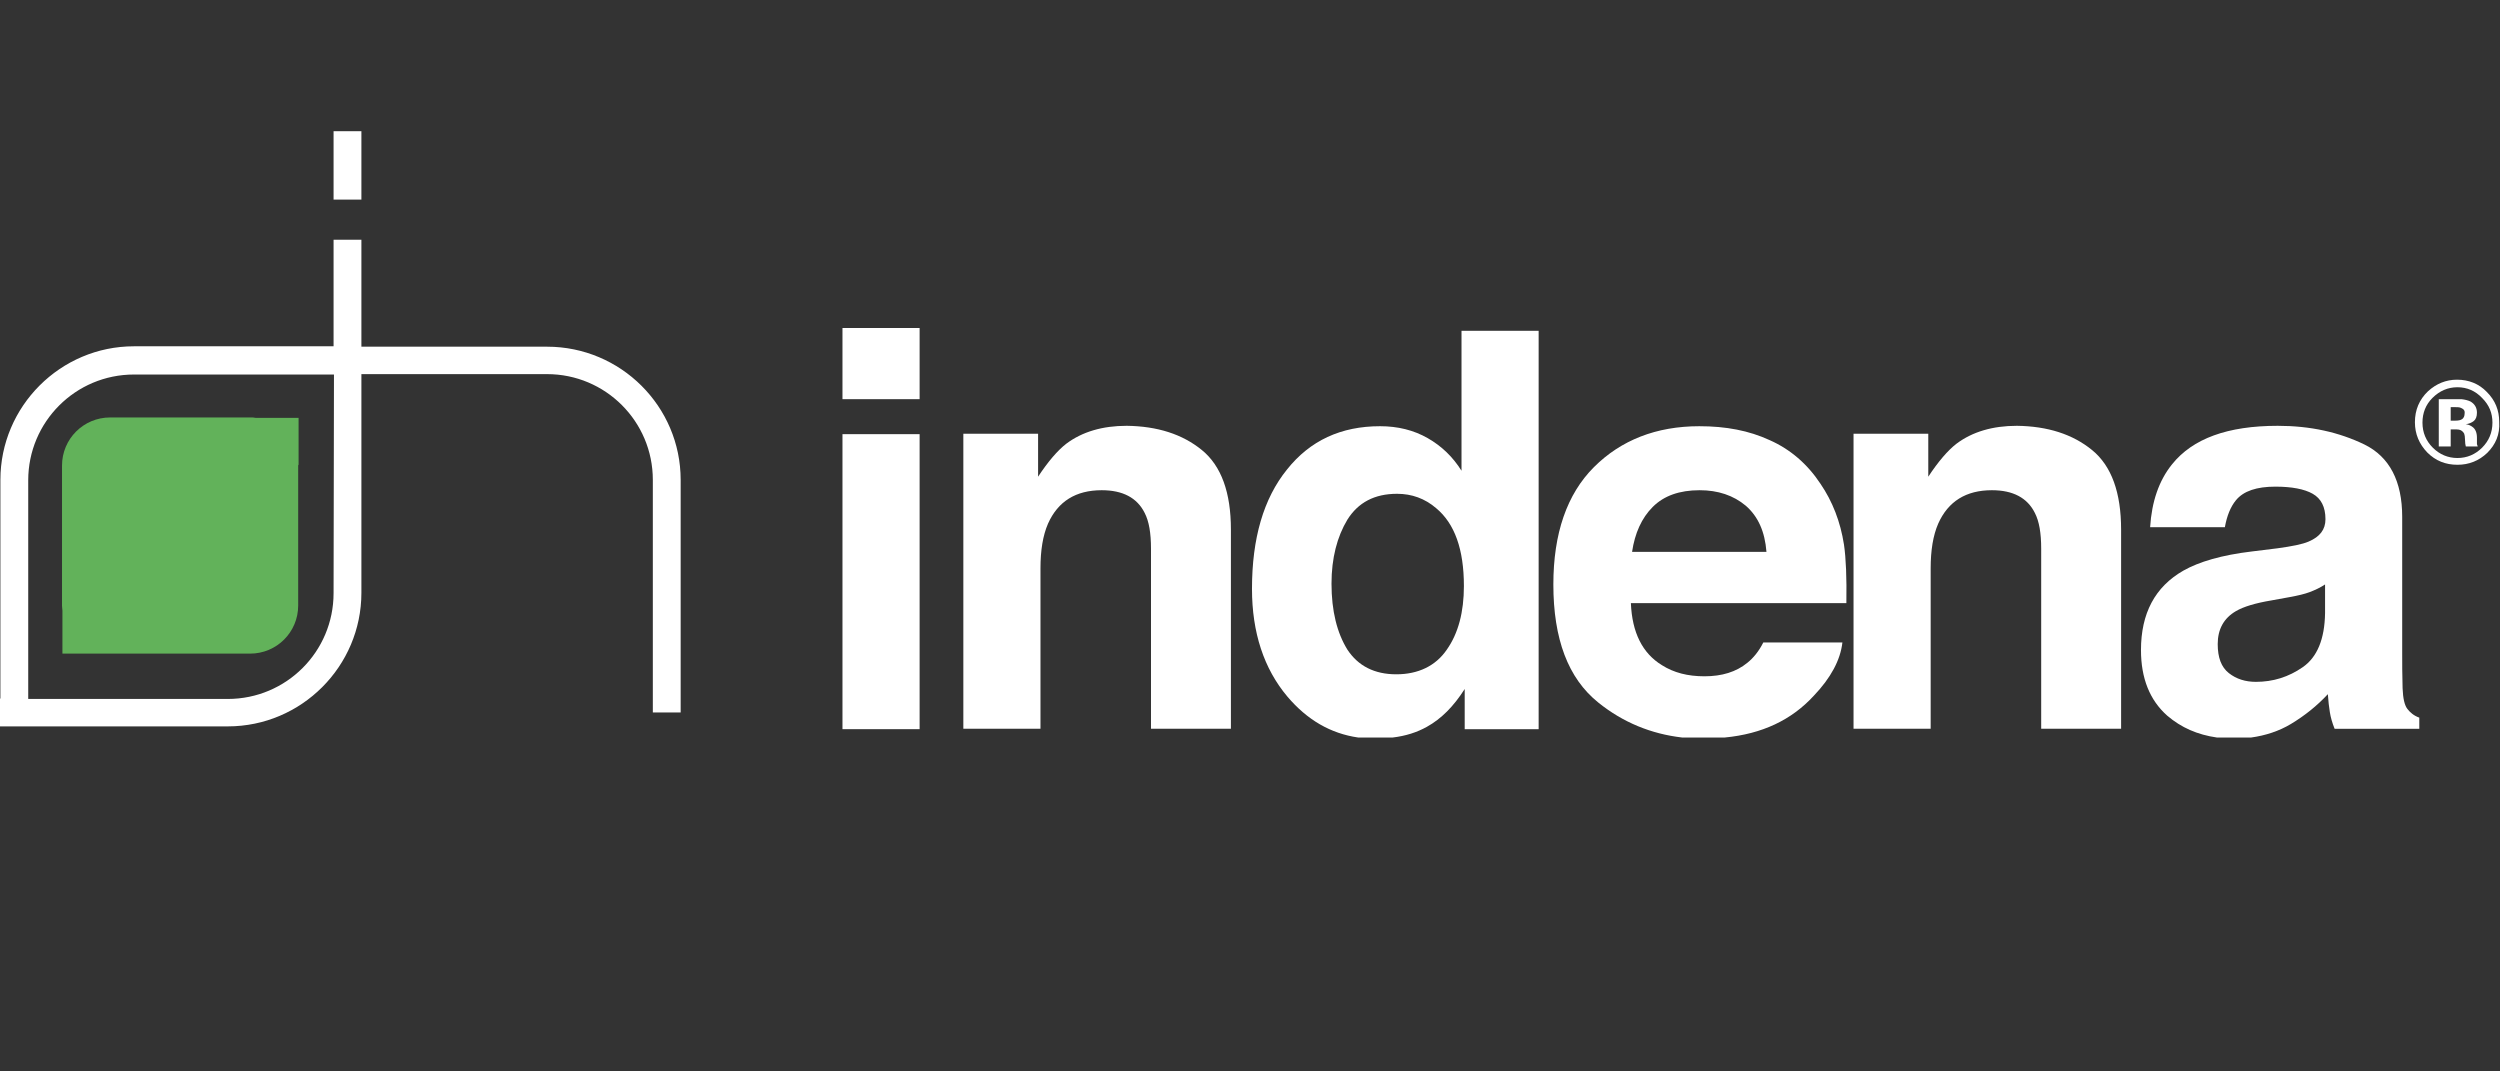
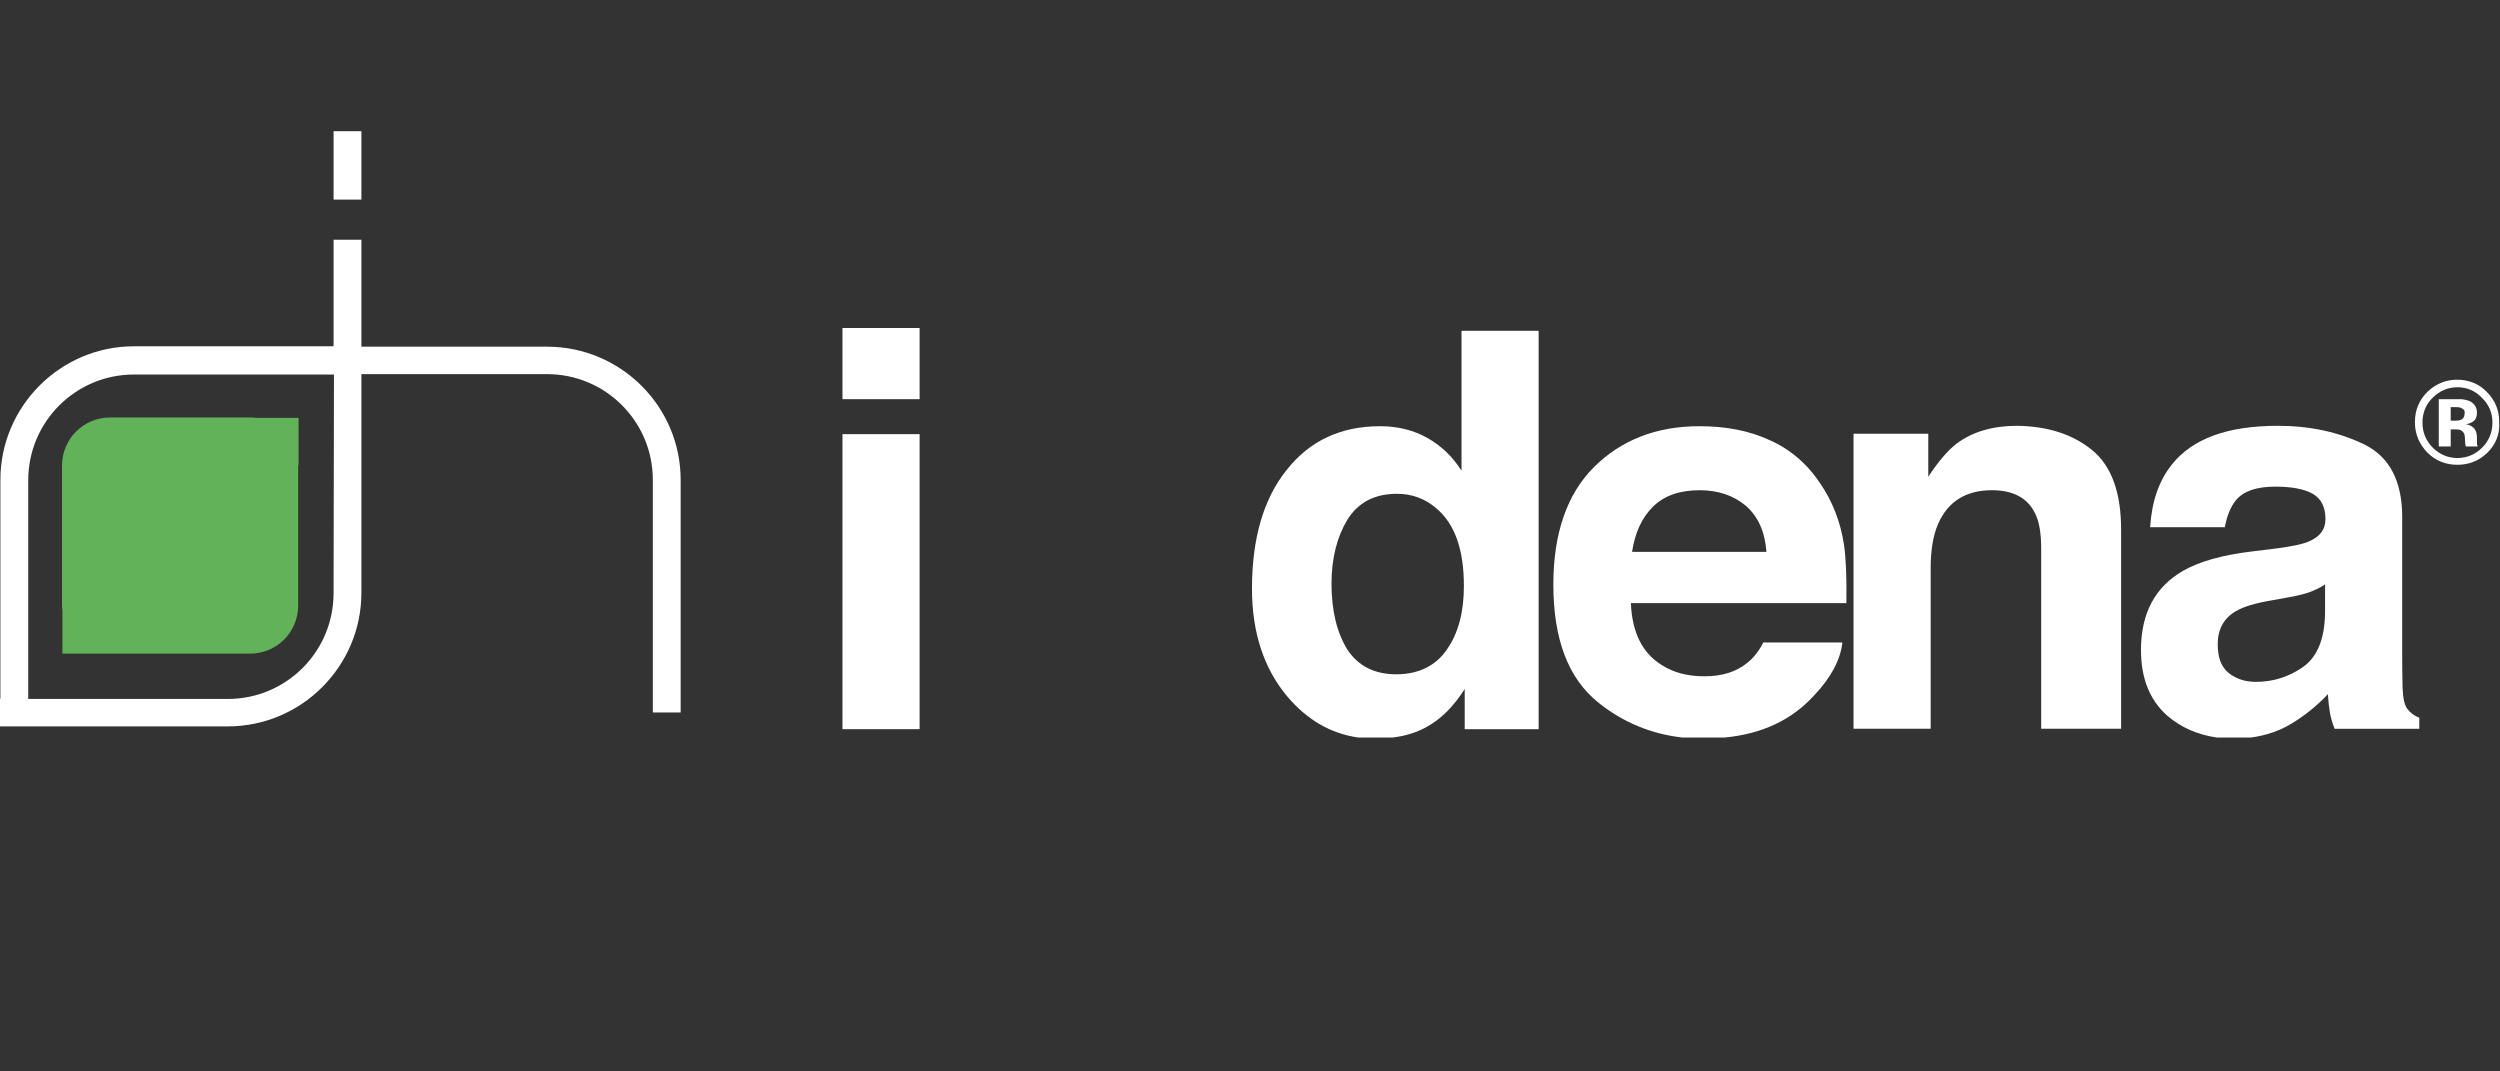
<svg xmlns="http://www.w3.org/2000/svg" version="1.1" id="Livello_1" x="0px" y="0px" viewBox="0 0 628.8 269.5" style="enable-background:new 0 0 628.8 269.5;" xml:space="preserve">
  <rect x="0" y="0" width="628.8" height="269.5" fill="#333333" stroke="none" />
  <style type="text/css">
	.st0{fill:#FFFFFF;}
	.st1{fill:#62B25A;}
	.st2{fill:url(#SVGID_1_);}
	.st3{fill:url(#SVGID_00000098223405629897892600000013517061635823947420_);}
	.st4{fill:url(#SVGID_00000075843757833153843260000000673267947503668119_);}
	.st5{fill:url(#SVGID_00000018227346581809504910000012732376802299564971_);}
	.st6{fill:url(#SVGID_00000008122049264309078840000016402365402681083800_);}
	.st7{fill:url(#SVGID_00000154423237973738375970000012346075926881190290_);}
	.st8{fill:url(#SVGID_00000007413156664938230150000010170733093699363207_);}
	.st9{fill:url(#SVGID_00000084524573151834840540000008721607567088031134_);}
	.st10{fill:url(#SVGID_00000016760206845370101300000015403918964295033232_);}
	.st11{fill:url(#SVGID_00000020373289423913154460000004046728546314427579_);}
	.st12{fill:url(#SVGID_00000161600855003917319980000001130535124783986322_);}
	.st13{fill:url(#SVGID_00000053536187666576535290000000561015937635577252_);}
	.st14{fill:url(#SVGID_00000034083312311928704770000012193368782914227592_);}
	.st15{fill:url(#SVGID_00000090259267294475341710000013478397723570673285_);}
	.st16{fill:url(#SVGID_00000023961817778859521690000011424994088451263878_);}
	.st17{fill:url(#SVGID_00000010305919277606505310000008004515552500778655_);}
	.st18{fill:url(#SVGID_00000012443582971292918820000008389806729710496402_);}
	.st19{fill:url(#SVGID_00000183937507792653691110000004529105687428265909_);}
	.st20{fill:url(#SVGID_00000010274350177336697770000008263569865785082545_);}
	.st21{fill:url(#SVGID_00000121241579020251441080000006085412934889712520_);}
	.st22{fill:url(#SVGID_00000069358447900963125240000001998292698807351469_);}
	.st23{fill:url(#SVGID_00000083065515928199521110000000734279028951579274_);}
	.st24{fill:url(#SVGID_00000056392925983104986880000010990677587942827956_);}
	.st25{fill:url(#SVGID_00000103962253434059575450000002950143504597217203_);}
	.st26{fill:url(#SVGID_00000183962603583402438870000006194932800237686424_);}
	.st27{fill:url(#SVGID_00000172439926059114460780000015427846903116278199_);}
	.st28{fill:url(#SVGID_00000114791936791964559480000002035439445232313230_);}
	.st29{fill:url(#SVGID_00000156571845133789262950000018159083941492845461_);}
	.st30{fill:url(#SVGID_00000034076676407748617130000009672658733024495547_);}
	.st31{fill:url(#SVGID_00000095338268533504807450000015361076597064036787_);}
	.st32{fill:url(#SVGID_00000107578901780082393570000001628615939352504968_);}
	.st33{fill:url(#SVGID_00000159435139132594846360000002914600158898559393_);}
	.st34{fill:url(#SVGID_00000088101875822202139120000016629671854073780415_);}
	.st35{fill:url(#SVGID_00000077320491763832345010000008783196010635097988_);}
	.st36{fill:url(#SVGID_00000016796456434019103520000017745071094412625847_);}
	.st37{fill:url(#SVGID_00000017513810568579668020000003696304287049337272_);}
	.st38{fill:url(#SVGID_00000004507919008146904950000016586603678210813860_);}
	.st39{fill:url(#SVGID_00000069370940891792373770000017088459960119930805_);}
	.st40{fill:url(#SVGID_00000144310235640044358280000002634284051222707863_);}
	.st41{fill:url(#SVGID_00000096029161426636950440000015375520491802464935_);}
	.st42{fill:url(#SVGID_00000110472573033080869630000013297673488653288367_);}
	.st43{fill:url(#SVGID_00000060018246835044762050000000421768420445468090_);}
</style>
  <g>
    <path class="st0" d="M231.3,100.4h-19.4V82.5h19.4V100.4L231.3,100.4L231.3,100.4z M211.9,109.2h19.4v74.2h-19.4V109.2L211.9,109.2   z" />
-     <path class="st0" d="M302.3,113.2c4.9,4,7.3,10.7,7.3,20v50.1h-20.1v-45.3c0-3.9-0.5-6.9-1.6-9c-1.9-3.8-5.5-5.7-10.8-5.7   c-6.5,0-11,2.8-13.5,8.4c-1.3,3-1.9,6.7-1.9,11.3v40.3h-19.4v-74.2h18.8v10.8c2.5-3.8,4.9-6.6,7.1-8.3c4-3,9.1-4.5,15.2-4.5   C291.1,107.2,297.4,109.2,302.3,113.2L302.3,113.2z" />
    <path class="st0" d="M359.1,110.2c3.5,2,6.3,4.7,8.5,8.2V83.2H387v100.2h-18.6v-10.1c-2.8,4.4-5.9,7.5-9.5,9.5   c-2.5,1.4-5.3,2.3-8.6,2.7h-8.7c-6.9-1-12.8-4.4-17.8-10.3c-5.9-7-8.9-16.1-8.9-27.1c0-12.7,2.9-22.7,8.8-30   c5.8-7.3,13.6-10.9,23.4-10.9C351.6,107.2,355.6,108.2,359.1,110.2L359.1,110.2L359.1,110.2z M363.9,163.4c2.9-4.1,4.3-9.5,4.3-16   c0-9.2-2.3-15.7-7-19.6c-2.8-2.4-6.1-3.6-9.8-3.6c-5.7,0-9.8,2.2-12.5,6.5c-2.6,4.3-4,9.7-4,16.1c0,6.9,1.4,12.4,4,16.6   c2.7,4.1,6.8,6.2,12.3,6.2S361.1,167.5,363.9,163.4L363.9,163.4z" />
    <path class="st0" d="M445.1,110.7c5.2,2.3,9.5,6,12.8,11c3,4.4,5,9.5,5.9,15.3c0.5,3.4,0.7,8.3,0.6,14.7h-54.2   c0.3,7.4,2.9,12.6,7.8,15.6c3,1.9,6.5,2.8,10.7,2.8c4.4,0,8-1.1,10.8-3.4c1.5-1.2,2.9-2.9,4-5.1h19.9c-0.5,4.4-2.9,8.9-7.2,13.4   c-5.6,6.1-13,9.6-22.4,10.5h-10.7c-7.8-0.9-14.9-3.8-21.1-8.8c-7.6-6.1-11.3-16-11.3-29.7c0-12.8,3.4-22.7,10.2-29.5   c6.8-6.8,15.7-10.3,26.5-10.3C434.1,107.2,439.9,108.3,445.1,110.7L445.1,110.7L445.1,110.7z M415.7,127.5   c-2.8,2.8-4.5,6.6-5.2,11.3h33.8c-0.4-5.1-2.1-8.9-5.2-11.6c-3.1-2.6-7-3.9-11.6-3.9C422.4,123.3,418.5,124.7,415.7,127.5   L415.7,127.5z" />
    <path class="st0" d="M526.2,113.2c4.9,4,7.3,10.7,7.3,20v50.1h-20.1v-45.3c0-3.9-0.5-6.9-1.6-9c-1.9-3.8-5.5-5.7-10.8-5.7   c-6.5,0-11,2.8-13.5,8.4c-1.3,3-1.9,6.7-1.9,11.3v40.3h-19.4v-74.2H485v10.8c2.5-3.8,4.9-6.6,7.1-8.3c4-3,9.1-4.5,15.2-4.5   C515,107.2,521.3,109.2,526.2,113.2L526.2,113.2z" />
    <path class="st0" d="M572.9,137.9c3.6-0.5,6.2-1,7.8-1.7c2.8-1.2,4.2-3,4.2-5.6c0-3.1-1.1-5.2-3.2-6.4c-2.1-1.2-5.3-1.8-9.4-1.8   c-4.7,0-8,1.1-9.9,3.4c-1.4,1.7-2.3,4-2.8,6.8h-18.8c0.4-6.4,2.2-11.7,5.5-15.8c5.2-6.5,14-9.7,26.6-9.7c8.2,0,15.4,1.6,21.8,4.7   c6.3,3.1,9.5,9.2,9.5,18.2v34.4c0,2.4,0,5.3,0.1,8.7c0.1,2.6,0.5,4.3,1.2,5.2c0.7,0.9,1.6,1.7,3,2.2v2.8h-21.3   c-0.6-1.5-1-2.9-1.2-4.2c-0.2-1.3-0.4-2.8-0.5-4.5c-2.7,2.9-5.8,5.4-9.3,7.5c-3,1.8-6.4,2.9-10,3.4h-8.6c-4.9-0.7-9-2.5-12.5-5.5   c-4.4-3.9-6.6-9.4-6.6-16.5c0-9.2,3.5-15.9,10.7-20c3.9-2.2,9.6-3.9,17.2-4.8L572.9,137.9L572.9,137.9L572.9,137.9z M584.8,147   c-1.2,0.8-2.5,1.4-3.8,1.9c-1.3,0.5-3,0.9-5.2,1.3l-4.4,0.8c-4.2,0.7-7.1,1.6-9,2.7c-3.1,1.8-4.6,4.6-4.6,8.3   c0,3.4,0.9,5.8,2.8,7.3c1.9,1.5,4.2,2.2,6.8,2.2c4.3,0,8.2-1.2,11.8-3.7s5.5-7,5.6-13.6L584.8,147L584.8,147z" />
    <path class="st1" d="M75.1,116.7v-11.6H64.3c-0.4-0.1-0.8-0.1-1.3-0.1H27.7c-6.7,0-12.1,5.4-12.1,12.1v35.3c0,0.4,0.1,0.8,0.1,1.2   v10.8h11.6c0.1,0,0.2,0,0.3,0h35.3c6.7,0,12.1-5.4,12.1-12.1v-35.3C75.1,117,75.1,116.8,75.1,116.7L75.1,116.7z" />
    <path class="st0" d="M90.9,33h-7v17.2h7V33L90.9,33L90.9,33z M83.9,149.2c0,14.7-11.9,26.6-26.6,26.6H7.1v-55   c0-14.7,11.9-26.6,26.6-26.6h50.3L83.9,149.2L83.9,149.2L83.9,149.2z M137.6,87.2H90.9V60.3h-7v26.8H33.7   c-18.5,0-33.6,15.1-33.6,33.6v55H0v7h57.3c18.5,0,33.6-15.1,33.6-33.6v-55h46.7c14.7,0,26.6,11.9,26.6,26.6v58.5h7v-58.5   C171.2,102.2,156.1,87.2,137.6,87.2L137.6,87.2z" />
    <path class="st0" d="M625.6,113.9c-2.1,2-4.6,3-7.5,3c-3,0-5.5-1-7.6-3.1c-2-2.1-3.1-4.6-3.1-7.6c0-3.1,1.1-5.7,3.3-7.8   c2.1-1.9,4.5-2.9,7.3-2.9c2.9,0,5.5,1,7.5,3.1c2.1,2.1,3.1,4.6,3.1,7.5C628.8,109.3,627.7,111.8,625.6,113.9L625.6,113.9   L625.6,113.9z M611.8,100.1c-1.7,1.7-2.5,3.8-2.5,6.2c0,2.5,0.9,4.6,2.6,6.3c1.7,1.7,3.8,2.6,6.2,2.6c2.4,0,4.5-0.9,6.2-2.6   c1.7-1.7,2.6-3.8,2.6-6.3c0-2.4-0.8-4.4-2.6-6.2c-1.7-1.8-3.8-2.7-6.2-2.7C615.7,97.4,613.6,98.3,611.8,100.1L611.8,100.1   L611.8,100.1z M613.4,112.2v-11.8c0.7,0,1.8,0,3.3,0c1.5,0,2.3,0,2.4,0c0.9,0.1,1.7,0.3,2.3,0.6c1,0.6,1.6,1.5,1.6,2.8   c0,1-0.3,1.7-0.8,2.1c-0.5,0.4-1.2,0.7-2,0.8c0.8,0.1,1.3,0.4,1.7,0.7c0.7,0.5,1.1,1.4,1.1,2.7v1.1c0,0.1,0,0.2,0,0.4   c0,0.1,0,0.2,0.1,0.4l0.1,0.3h-3c-0.1-0.4-0.2-0.9-0.2-1.7c0-0.7-0.1-1.2-0.2-1.5c-0.2-0.4-0.5-0.7-0.9-0.9   c-0.2-0.1-0.6-0.2-1.1-0.2l-0.7,0h-0.7v4.3H613.4L613.4,112.2L613.4,112.2z M619,102.6c-0.4-0.2-1-0.2-1.8-0.2h-0.8v3.4h1.2   c0.7,0,1.3-0.1,1.7-0.4c0.4-0.3,0.6-0.8,0.6-1.4C620,103.3,619.7,102.9,619,102.6L619,102.6z" />
  </g>
  <g>
    <g>
      <linearGradient id="SVGID_1_" gradientUnits="userSpaceOnUse" x1="812.687" y1="139.946" x2="1002.168" y2="120.56">
        <stop offset="0" style="stop-color:#C5C5C5" />
        <stop offset="3.222823e-02" style="stop-color:#BBBBBB" />
        <stop offset="0.144" style="stop-color:#9F9F9F" />
        <stop offset="0.241" style="stop-color:#8D8D8E" />
        <stop offset="0.312" style="stop-color:#878788" />
        <stop offset="0.402" style="stop-color:#959596" />
        <stop offset="0.57" style="stop-color:#BABABA" />
        <stop offset="0.712" style="stop-color:#DDDDDD" />
        <stop offset="0.775" style="stop-color:#D6D6D6" />
        <stop offset="0.866" style="stop-color:#C4C4C4" />
        <stop offset="0.972" style="stop-color:#A5A5A5" />
        <stop offset="1" style="stop-color:#9C9C9C" />
      </linearGradient>
      <path class="st2" d="M1015.4,117.4h-19.7V97.4c0-2.8-1.4-4.1-4.1-4.1c-2.8,0-4.1,1.4-4.1,4.1v20.1h-20.5c-2.8,0-4.1,1.4-4.1,4.1    c0,2.8,1.4,4.1,4.1,4.1h20.5v20.2c0,2.8,1.4,4.1,4.1,4.1c2.8,0,4.1-1.4,4.1-4.1v-20.2h19.7c2.8,0,4.1-1.4,4.1-4.1    C1019.6,118.8,1018.2,117.4,1015.4,117.4z" />
      <g>
        <linearGradient id="SVGID_00000032624731750161015710000011048325281067734463_" gradientUnits="userSpaceOnUse" x1="820.097" y1="179.139" x2="996.311" y2="161.11">
          <stop offset="0" style="stop-color:#C5C5C5" />
          <stop offset="3.222823e-02" style="stop-color:#BBBBBB" />
          <stop offset="0.144" style="stop-color:#9F9F9F" />
          <stop offset="0.241" style="stop-color:#8D8D8E" />
          <stop offset="0.312" style="stop-color:#878788" />
          <stop offset="0.402" style="stop-color:#959596" />
          <stop offset="0.57" style="stop-color:#BABABA" />
          <stop offset="0.712" style="stop-color:#DDDDDD" />
          <stop offset="0.775" style="stop-color:#D6D6D6" />
          <stop offset="0.866" style="stop-color:#C4C4C4" />
          <stop offset="0.972" style="stop-color:#A5A5A5" />
          <stop offset="1" style="stop-color:#9C9C9C" />
        </linearGradient>
        <path style="fill:url(#SVGID_00000032624731750161015710000011048325281067734463_);" d="M810.4,178.6l-7.5-12h-4.8l10.3,16.3     v9.9c0,1.4,0.7,2,2,2c1.4,0,2-0.7,2-2V183l10.7-16.3h-4.8L810.4,178.6z" />
        <linearGradient id="SVGID_00000113328695770571925180000009921950131991273345_" gradientUnits="userSpaceOnUse" x1="820.477" y1="182.853" x2="996.691" y2="164.824">
          <stop offset="0" style="stop-color:#C5C5C5" />
          <stop offset="3.222823e-02" style="stop-color:#BBBBBB" />
          <stop offset="0.144" style="stop-color:#9F9F9F" />
          <stop offset="0.241" style="stop-color:#8D8D8E" />
          <stop offset="0.312" style="stop-color:#878788" />
          <stop offset="0.402" style="stop-color:#959596" />
          <stop offset="0.57" style="stop-color:#BABABA" />
          <stop offset="0.712" style="stop-color:#DDDDDD" />
          <stop offset="0.775" style="stop-color:#D6D6D6" />
          <stop offset="0.866" style="stop-color:#C4C4C4" />
          <stop offset="0.972" style="stop-color:#A5A5A5" />
          <stop offset="1" style="stop-color:#9C9C9C" />
        </linearGradient>
        <path style="fill:url(#SVGID_00000113328695770571925180000009921950131991273345_);" d="M831.2,192.8c0,1.4,0.7,2,2,2h17.3     c1.4,0,2-0.7,2-2c0-1.4-0.7-2-2-2h-15.3v-10.4h9.6c1.4,0,2-0.7,2-2c0-1.4-0.7-2-2-2h-9.6v-9.7h-4.1V192.8z" />
        <linearGradient id="SVGID_00000145056349083139057030000005742324237412666303_" gradientUnits="userSpaceOnUse" x1="820.844" y1="186.444" x2="997.058" y2="168.415">
          <stop offset="0" style="stop-color:#C5C5C5" />
          <stop offset="3.222823e-02" style="stop-color:#BBBBBB" />
          <stop offset="0.144" style="stop-color:#9F9F9F" />
          <stop offset="0.241" style="stop-color:#8D8D8E" />
          <stop offset="0.312" style="stop-color:#878788" />
          <stop offset="0.402" style="stop-color:#959596" />
          <stop offset="0.57" style="stop-color:#BABABA" />
          <stop offset="0.712" style="stop-color:#DDDDDD" />
          <stop offset="0.775" style="stop-color:#D6D6D6" />
          <stop offset="0.866" style="stop-color:#C4C4C4" />
          <stop offset="0.972" style="stop-color:#A5A5A5" />
          <stop offset="1" style="stop-color:#9C9C9C" />
        </linearGradient>
        <path style="fill:url(#SVGID_00000145056349083139057030000005742324237412666303_);" d="M858.4,192c-0.5,1.3-0.1,2.2,1.2,2.7     c1.2,0.5,2.1,0.1,2.6-1.1l2.5-6.3h15.1l2.6,6.3c0.5,1.2,1.4,1.6,2.7,1.1c1.3-0.5,1.6-1.4,1.1-2.7l-10.5-25.4h-6.9L858.4,192z      M866.2,183.2l5.8-14.6l6,14.6H866.2z" />
        <linearGradient id="SVGID_00000038386174905755165670000016950322802683443090_" gradientUnits="userSpaceOnUse" x1="821.153" y1="189.461" x2="997.367" y2="171.432">
          <stop offset="0" style="stop-color:#C5C5C5" />
          <stop offset="3.222823e-02" style="stop-color:#BBBBBB" />
          <stop offset="0.144" style="stop-color:#9F9F9F" />
          <stop offset="0.241" style="stop-color:#8D8D8E" />
          <stop offset="0.312" style="stop-color:#878788" />
          <stop offset="0.402" style="stop-color:#959596" />
          <stop offset="0.57" style="stop-color:#BABABA" />
          <stop offset="0.712" style="stop-color:#DDDDDD" />
          <stop offset="0.775" style="stop-color:#D6D6D6" />
          <stop offset="0.866" style="stop-color:#C4C4C4" />
          <stop offset="0.972" style="stop-color:#A5A5A5" />
          <stop offset="1" style="stop-color:#9C9C9C" />
        </linearGradient>
        <path style="fill:url(#SVGID_00000038386174905755165670000016950322802683443090_);" d="M911.2,167.3c0.8,0.8,1.2,2.1,1.2,3.9     v1.5c0,1.8-0.4,3.1-1.2,3.9c-0.8,0.8-2.1,1.2-3.9,1.2h-9.3v-11.1H894v26.2c0,1.4,0.7,2,2,2s2-0.7,2-2v-11h6.8l7.5,12.5     c0.3,0.5,0.8,0.9,1.2,1c0.5,0.1,1,0,1.5-0.3c1.1-0.7,1.4-1.6,0.8-2.8l-6.3-10.6c2.3-0.4,4-1.3,5.2-2.8c1.2-1.5,1.8-3.6,1.8-6.1     v-1.5c0-1.8-0.3-3.3-0.9-4.6h-5.4C910.6,166.8,911,167,911.2,167.3z" />
        <linearGradient id="SVGID_00000081613825351804351670000004819699200169391766_" gradientUnits="userSpaceOnUse" x1="820.324" y1="181.362" x2="996.538" y2="163.334">
          <stop offset="0" style="stop-color:#C5C5C5" />
          <stop offset="3.222823e-02" style="stop-color:#BBBBBB" />
          <stop offset="0.144" style="stop-color:#9F9F9F" />
          <stop offset="0.241" style="stop-color:#8D8D8E" />
          <stop offset="0.312" style="stop-color:#878788" />
          <stop offset="0.402" style="stop-color:#959596" />
          <stop offset="0.57" style="stop-color:#BABABA" />
          <stop offset="0.712" style="stop-color:#DDDDDD" />
          <stop offset="0.775" style="stop-color:#D6D6D6" />
          <stop offset="0.866" style="stop-color:#C4C4C4" />
          <stop offset="0.972" style="stop-color:#A5A5A5" />
          <stop offset="1" style="stop-color:#9C9C9C" />
        </linearGradient>
        <path style="fill:url(#SVGID_00000081613825351804351670000004819699200169391766_);" d="M943,166.7c0.7,0.3,1.2,1,1.5,1.9     c0.1,0.6,0.3,1.1,0.6,1.5c0.3,0.3,0.8,0.5,1.5,0.5c0.7,0,1.2-0.2,1.6-0.5c0.4-0.4,0.5-0.9,0.4-1.6c-0.1-0.7-0.3-1.3-0.5-1.8h-5.1     C942.9,166.7,943,166.7,943,166.7z" />
        <linearGradient id="SVGID_00000018207268792567377280000014879633771670853551_" gradientUnits="userSpaceOnUse" x1="821.434" y1="192.208" x2="997.648" y2="174.18">
          <stop offset="0" style="stop-color:#C5C5C5" />
          <stop offset="3.222823e-02" style="stop-color:#BBBBBB" />
          <stop offset="0.144" style="stop-color:#9F9F9F" />
          <stop offset="0.241" style="stop-color:#8D8D8E" />
          <stop offset="0.312" style="stop-color:#878788" />
          <stop offset="0.402" style="stop-color:#959596" />
          <stop offset="0.57" style="stop-color:#BABABA" />
          <stop offset="0.712" style="stop-color:#DDDDDD" />
          <stop offset="0.775" style="stop-color:#D6D6D6" />
          <stop offset="0.866" style="stop-color:#C4C4C4" />
          <stop offset="0.972" style="stop-color:#A5A5A5" />
          <stop offset="1" style="stop-color:#9C9C9C" />
        </linearGradient>
        <path style="fill:url(#SVGID_00000018207268792567377280000014879633771670853551_);" d="M925.1,171c0,3,0.7,5.3,2.2,6.8     c1.5,1.5,3.7,2.2,6.8,2.2h6c2,0,3.4,0.4,4.2,1.1c0.8,0.8,1.2,2.2,1.2,4.3c0,2-0.4,3.4-1.1,4.2c-0.8,0.8-2.2,1.1-4.2,1.1h-7     c-1.6,0-2.9-0.2-3.7-0.6c-0.8-0.4-1.3-1.2-1.6-2.3c-0.1-0.7-0.3-1.2-0.6-1.5c-0.3-0.3-0.8-0.5-1.5-0.5c-0.7,0-1.2,0.2-1.5,0.5     c-0.4,0.4-0.5,0.9-0.4,1.6c0.4,2.3,1.4,4,2.9,5.1c1.5,1.1,3.7,1.7,6.4,1.7h7c3.2,0,5.6-0.8,7.1-2.3c1.5-1.5,2.3-3.9,2.3-7.1     c0-3.2-0.8-5.6-2.3-7.2c-1.6-1.5-3.9-2.3-7.1-2.3h-6c-1.9,0-3.2-0.4-3.9-1.1c-0.7-0.7-1-2-1-3.9c0-1.9,0.3-3.2,1-3.9     c0.2-0.2,0.5-0.4,0.9-0.6h-5.2C925.4,167.9,925.1,169.3,925.1,171z" />
      </g>
      <g>
        <linearGradient id="SVGID_00000089566942331412509960000003984633362011859864_" gradientUnits="userSpaceOnUse" x1="808.659" y1="119.56" x2="993.058" y2="100.694">
          <stop offset="0" style="stop-color:#C5C5C5" />
          <stop offset="3.222823e-02" style="stop-color:#BBBBBB" />
          <stop offset="0.144" style="stop-color:#9F9F9F" />
          <stop offset="0.241" style="stop-color:#8D8D8E" />
          <stop offset="0.312" style="stop-color:#878788" />
          <stop offset="0.402" style="stop-color:#959596" />
          <stop offset="0.57" style="stop-color:#BABABA" />
          <stop offset="0.712" style="stop-color:#DDDDDD" />
          <stop offset="0.775" style="stop-color:#D6D6D6" />
          <stop offset="0.866" style="stop-color:#C4C4C4" />
          <stop offset="0.972" style="stop-color:#A5A5A5" />
          <stop offset="1" style="stop-color:#9C9C9C" />
        </linearGradient>
        <path style="fill:url(#SVGID_00000089566942331412509960000003984633362011859864_);" d="M813.7,85.4c0-1.8-0.7-2.7-2.2-2.7     c-1.4,0-2.5,0.5-3.3,1.4l-14.5,14.1c-1.2,1.3-1.2,2.6,0,3.8c0.6,0.6,1.3,1,1.9,1s1.3-0.3,1.9-1l10.8-10.7v64.3h5.4V85.4z" />
        <linearGradient id="SVGID_00000170265932793482868090000014558500331900475524_" gradientUnits="userSpaceOnUse" x1="809.185" y1="124.699" x2="993.584" y2="105.833">
          <stop offset="0" style="stop-color:#C5C5C5" />
          <stop offset="3.222823e-02" style="stop-color:#BBBBBB" />
          <stop offset="0.144" style="stop-color:#9F9F9F" />
          <stop offset="0.241" style="stop-color:#8D8D8E" />
          <stop offset="0.312" style="stop-color:#878788" />
          <stop offset="0.402" style="stop-color:#959596" />
          <stop offset="0.57" style="stop-color:#BABABA" />
          <stop offset="0.712" style="stop-color:#DDDDDD" />
          <stop offset="0.775" style="stop-color:#D6D6D6" />
          <stop offset="0.866" style="stop-color:#C4C4C4" />
          <stop offset="0.972" style="stop-color:#A5A5A5" />
          <stop offset="1" style="stop-color:#9C9C9C" />
        </linearGradient>
        <path style="fill:url(#SVGID_00000170265932793482868090000014558500331900475524_);" d="M828.8,150.2c-1.3-3-2-7-2-12.1v-29.1     c0-5,0.7-9.1,2-12c1.3-3,3.5-5.1,6.5-6.5c3-1.3,7-2,12.1-2h7.7c5,0,9.1,0.7,12.1,2s5.2,3.5,6.5,6.5c1.3,3,2,7,2,12.1v28.9     c0,5-0.7,9.1-2,12.1c-1,2.3-2.6,4.1-4.6,5.5h7.7c2.9-4.1,4.3-10,4.3-17.5v-28.9c0-9.1-2.1-15.7-6.2-19.8     c-4.1-4.1-10.7-6.2-19.8-6.2h-7.7c-9,0-15.6,2-19.8,6.1c-4.2,4.1-6.2,10.7-6.2,19.8v29.1c0,7.6,1.5,13.4,4.3,17.5h7.7     C831.4,154.3,829.8,152.5,828.8,150.2z" />
        <linearGradient id="SVGID_00000044172769134133704060000014003974755102904194_" gradientUnits="userSpaceOnUse" x1="809.862" y1="131.314" x2="994.261" y2="112.448">
          <stop offset="0" style="stop-color:#C5C5C5" />
          <stop offset="3.222823e-02" style="stop-color:#BBBBBB" />
          <stop offset="0.144" style="stop-color:#9F9F9F" />
          <stop offset="0.241" style="stop-color:#8D8D8E" />
          <stop offset="0.312" style="stop-color:#878788" />
          <stop offset="0.402" style="stop-color:#959596" />
          <stop offset="0.57" style="stop-color:#BABABA" />
          <stop offset="0.712" style="stop-color:#DDDDDD" />
          <stop offset="0.775" style="stop-color:#D6D6D6" />
          <stop offset="0.866" style="stop-color:#C4C4C4" />
          <stop offset="0.972" style="stop-color:#A5A5A5" />
          <stop offset="1" style="stop-color:#9C9C9C" />
        </linearGradient>
        <path style="fill:url(#SVGID_00000044172769134133704060000014003974755102904194_);" d="M894.1,150.2c-1.3-3-2-7-2-12.1v-29.1     c0-5,0.7-9.1,2-12c1.3-3,3.5-5.1,6.5-6.5c3-1.3,7-2,12.1-2h7.7c5,0,9.1,0.7,12.1,2s5.2,3.5,6.5,6.5c1.3,3,2,7,2,12.1v28.9     c0,5-0.7,9.1-2,12.1c-1,2.3-2.6,4.1-4.6,5.5h7.7c2.9-4.1,4.3-10,4.3-17.5v-28.9c0-9.1-2.1-15.7-6.2-19.8     c-4.1-4.1-10.7-6.2-19.8-6.2h-7.7c-9,0-15.6,2-19.8,6.1c-4.2,4.1-6.2,10.7-6.2,19.8v29.1c0,7.6,1.5,13.4,4.3,17.5h7.7     C896.7,154.3,895.2,152.5,894.1,150.2z" />
      </g>
      <g>
        <g>
          <g>
            <linearGradient id="SVGID_00000121279551703334923430000009525690017559476112_" gradientUnits="userSpaceOnUse" x1="700.608" y1="60.561" x2="930.134" y2="3.179" gradientTransform="matrix(0.999 -4.387683e-02 4.387683e-02 0.999 47.556 104.241)">
              <stop offset="0" style="stop-color:#C5C5C5" />
              <stop offset="3.222823e-02" style="stop-color:#BBBBBB" />
              <stop offset="0.144" style="stop-color:#9F9F9F" />
              <stop offset="0.241" style="stop-color:#8D8D8E" />
              <stop offset="0.312" style="stop-color:#878788" />
              <stop offset="0.402" style="stop-color:#959596" />
              <stop offset="0.57" style="stop-color:#BABABA" />
              <stop offset="0.712" style="stop-color:#DDDDDD" />
              <stop offset="0.775" style="stop-color:#D6D6D6" />
              <stop offset="0.866" style="stop-color:#C4C4C4" />
              <stop offset="0.972" style="stop-color:#A5A5A5" />
              <stop offset="1" style="stop-color:#9C9C9C" />
            </linearGradient>
            <path style="fill:url(#SVGID_00000121279551703334923430000009525690017559476112_);" d="M986.9,64.2c1.1-0.7,1.4-2.1,0.7-3.2       c-0.7-1.1-2.1-1.4-3.2-0.7l-10.7,6.8c0.8,1.3,1.7,2.6,2.4,3.9L986.9,64.2z" />
            <linearGradient id="SVGID_00000063612780969128934500000018140130298085256887_" gradientUnits="userSpaceOnUse" x1="697.062" y1="46.376" x2="926.587" y2="-11.005" gradientTransform="matrix(0.999 -4.387683e-02 4.387683e-02 0.999 47.556 104.241)">
              <stop offset="0" style="stop-color:#C5C5C5" />
              <stop offset="3.222823e-02" style="stop-color:#BBBBBB" />
              <stop offset="0.144" style="stop-color:#9F9F9F" />
              <stop offset="0.241" style="stop-color:#8D8D8E" />
              <stop offset="0.312" style="stop-color:#878788" />
              <stop offset="0.402" style="stop-color:#959596" />
              <stop offset="0.57" style="stop-color:#BABABA" />
              <stop offset="0.712" style="stop-color:#DDDDDD" />
              <stop offset="0.775" style="stop-color:#D6D6D6" />
              <stop offset="0.866" style="stop-color:#C4C4C4" />
              <stop offset="0.972" style="stop-color:#A5A5A5" />
              <stop offset="1" style="stop-color:#9C9C9C" />
            </linearGradient>
            <path style="fill:url(#SVGID_00000063612780969128934500000018140130298085256887_);" d="M977.6,50.8c1-0.8,1.1-2.2,0.3-3.2       c-0.8-1-2.2-1.1-3.2-0.3l-9.8,8.1c1,1.2,2,2.3,2.9,3.5L977.6,50.8z" />
            <linearGradient id="SVGID_00000005974696915046668940000005944081652048825473_" gradientUnits="userSpaceOnUse" x1="693.698" y1="32.92" x2="923.224" y2="-24.461" gradientTransform="matrix(0.999 -4.387683e-02 4.387683e-02 0.999 47.556 104.241)">
              <stop offset="0" style="stop-color:#C5C5C5" />
              <stop offset="3.222823e-02" style="stop-color:#BBBBBB" />
              <stop offset="0.144" style="stop-color:#9F9F9F" />
              <stop offset="0.241" style="stop-color:#8D8D8E" />
              <stop offset="0.312" style="stop-color:#878788" />
              <stop offset="0.402" style="stop-color:#959596" />
              <stop offset="0.57" style="stop-color:#BABABA" />
              <stop offset="0.712" style="stop-color:#DDDDDD" />
              <stop offset="0.775" style="stop-color:#D6D6D6" />
              <stop offset="0.866" style="stop-color:#C4C4C4" />
              <stop offset="0.972" style="stop-color:#A5A5A5" />
              <stop offset="1" style="stop-color:#9C9C9C" />
            </linearGradient>
            <path style="fill:url(#SVGID_00000005974696915046668940000005944081652048825473_);" d="M957.9,48.1l8.7-9.3       c0.9-0.9,0.8-2.4-0.1-3.2c-0.9-0.9-2.4-0.8-3.2,0.1l-8.7,9.3C955.7,46,956.8,47,957.9,48.1z" />
            <linearGradient id="SVGID_00000023983469117985359490000011431806289960824223_" gradientUnits="userSpaceOnUse" x1="690.566" y1="20.393" x2="920.092" y2="-36.989" gradientTransform="matrix(0.999 -4.387683e-02 4.387683e-02 0.999 47.556 104.241)">
              <stop offset="0" style="stop-color:#C5C5C5" />
              <stop offset="3.222823e-02" style="stop-color:#BBBBBB" />
              <stop offset="0.144" style="stop-color:#9F9F9F" />
              <stop offset="0.241" style="stop-color:#8D8D8E" />
              <stop offset="0.312" style="stop-color:#878788" />
              <stop offset="0.402" style="stop-color:#959596" />
              <stop offset="0.57" style="stop-color:#BABABA" />
              <stop offset="0.712" style="stop-color:#DDDDDD" />
              <stop offset="0.775" style="stop-color:#D6D6D6" />
              <stop offset="0.866" style="stop-color:#C4C4C4" />
              <stop offset="0.972" style="stop-color:#A5A5A5" />
              <stop offset="1" style="stop-color:#9C9C9C" />
            </linearGradient>
            <path style="fill:url(#SVGID_00000023983469117985359490000011431806289960824223_);" d="M954.3,28.2c0.7-1,0.5-2.4-0.5-3.2       c-1-0.7-2.4-0.5-3.2,0.5l-7.5,10.3c1.3,0.9,2.5,1.7,3.7,2.7L954.3,28.2z" />
            <linearGradient id="SVGID_00000137131537956046362180000010458498552323768741_" gradientUnits="userSpaceOnUse" x1="687.723" y1="9.019" x2="917.248" y2="-48.362" gradientTransform="matrix(0.999 -4.387683e-02 4.387683e-02 0.999 47.556 104.241)">
              <stop offset="0" style="stop-color:#C5C5C5" />
              <stop offset="3.222823e-02" style="stop-color:#BBBBBB" />
              <stop offset="0.144" style="stop-color:#9F9F9F" />
              <stop offset="0.241" style="stop-color:#8D8D8E" />
              <stop offset="0.312" style="stop-color:#878788" />
              <stop offset="0.402" style="stop-color:#959596" />
              <stop offset="0.57" style="stop-color:#BABABA" />
              <stop offset="0.712" style="stop-color:#DDDDDD" />
              <stop offset="0.775" style="stop-color:#D6D6D6" />
              <stop offset="0.866" style="stop-color:#C4C4C4" />
              <stop offset="0.972" style="stop-color:#A5A5A5" />
              <stop offset="1" style="stop-color:#9C9C9C" />
            </linearGradient>
            <path style="fill:url(#SVGID_00000137131537956046362180000010458498552323768741_);" d="M940.7,19.3c0.6-1.1,0.2-2.5-0.9-3.1       c-1.1-0.6-2.5-0.2-3.1,0.9l-6.1,11.2c1.4,0.7,2.7,1.4,4,2.2L940.7,19.3z" />
            <linearGradient id="SVGID_00000129165983626174448360000008781746000898388894_" gradientUnits="userSpaceOnUse" x1="685.208" y1="-1.041" x2="914.733" y2="-58.422" gradientTransform="matrix(0.999 -4.387683e-02 4.387683e-02 0.999 47.556 104.241)">
              <stop offset="0" style="stop-color:#C5C5C5" />
              <stop offset="3.222823e-02" style="stop-color:#BBBBBB" />
              <stop offset="0.144" style="stop-color:#9F9F9F" />
              <stop offset="0.241" style="stop-color:#8D8D8E" />
              <stop offset="0.312" style="stop-color:#878788" />
              <stop offset="0.402" style="stop-color:#959596" />
              <stop offset="0.57" style="stop-color:#BABABA" />
              <stop offset="0.712" style="stop-color:#DDDDDD" />
              <stop offset="0.775" style="stop-color:#D6D6D6" />
              <stop offset="0.866" style="stop-color:#C4C4C4" />
              <stop offset="0.972" style="stop-color:#A5A5A5" />
              <stop offset="1" style="stop-color:#9C9C9C" />
            </linearGradient>
            <path style="fill:url(#SVGID_00000129165983626174448360000008781746000898388894_);" d="M926.1,12.1c0.5-1.2-0.1-2.5-1.3-3       c-1.2-0.5-2.5,0.1-3,1.3l-4.7,11.9c1.4,0.5,2.8,1.1,4.2,1.7L926.1,12.1z" />
            <linearGradient id="SVGID_00000104666319211810798910000014715438021462878377_" gradientUnits="userSpaceOnUse" x1="683.064" y1="-9.617" x2="912.589" y2="-66.999" gradientTransform="matrix(0.999 -4.387683e-02 4.387683e-02 0.999 47.556 104.241)">
              <stop offset="0" style="stop-color:#C5C5C5" />
              <stop offset="3.222823e-02" style="stop-color:#BBBBBB" />
              <stop offset="0.144" style="stop-color:#9F9F9F" />
              <stop offset="0.241" style="stop-color:#8D8D8E" />
              <stop offset="0.312" style="stop-color:#878788" />
              <stop offset="0.402" style="stop-color:#959596" />
              <stop offset="0.57" style="stop-color:#BABABA" />
              <stop offset="0.712" style="stop-color:#DDDDDD" />
              <stop offset="0.775" style="stop-color:#D6D6D6" />
              <stop offset="0.866" style="stop-color:#C4C4C4" />
              <stop offset="0.972" style="stop-color:#A5A5A5" />
              <stop offset="1" style="stop-color:#9C9C9C" />
            </linearGradient>
            <path style="fill:url(#SVGID_00000104666319211810798910000014715438021462878377_);" d="M910.7,6.9c0.3-1.2-0.4-2.5-1.6-2.8       c-1.2-0.3-2.5,0.4-2.8,1.6l-3.2,12.5c1.5,0.3,3,0.7,4.4,1.1L910.7,6.9z" />
            <linearGradient id="SVGID_00000004522240378950895450000015699626217404441472_" gradientUnits="userSpaceOnUse" x1="681.33" y1="-16.551" x2="910.856" y2="-73.932" gradientTransform="matrix(0.999 -4.387683e-02 4.387683e-02 0.999 47.556 104.241)">
              <stop offset="0" style="stop-color:#C5C5C5" />
              <stop offset="3.222823e-02" style="stop-color:#BBBBBB" />
              <stop offset="0.144" style="stop-color:#9F9F9F" />
              <stop offset="0.241" style="stop-color:#8D8D8E" />
              <stop offset="0.312" style="stop-color:#878788" />
              <stop offset="0.402" style="stop-color:#959596" />
              <stop offset="0.57" style="stop-color:#BABABA" />
              <stop offset="0.712" style="stop-color:#DDDDDD" />
              <stop offset="0.775" style="stop-color:#D6D6D6" />
              <stop offset="0.866" style="stop-color:#C4C4C4" />
              <stop offset="0.972" style="stop-color:#A5A5A5" />
              <stop offset="1" style="stop-color:#9C9C9C" />
            </linearGradient>
-             <path style="fill:url(#SVGID_00000004522240378950895450000015699626217404441472_);" d="M894.8,3.6c0.2-1.3-0.7-2.4-2-2.5       c-1.2-0.1-2.4,0.7-2.5,2l-1.6,12.9c1.5,0.1,3,0.3,4.5,0.5L894.8,3.6z" />
            <linearGradient id="SVGID_00000041255175499528025870000010476239140729786758_" gradientUnits="userSpaceOnUse" x1="680.024" y1="-21.775" x2="909.55" y2="-79.157" gradientTransform="matrix(0.999 -4.387683e-02 4.387683e-02 0.999 47.556 104.241)">
              <stop offset="0" style="stop-color:#C5C5C5" />
              <stop offset="3.222823e-02" style="stop-color:#BBBBBB" />
              <stop offset="0.144" style="stop-color:#9F9F9F" />
              <stop offset="0.241" style="stop-color:#8D8D8E" />
              <stop offset="0.312" style="stop-color:#878788" />
              <stop offset="0.402" style="stop-color:#959596" />
              <stop offset="0.57" style="stop-color:#BABABA" />
              <stop offset="0.712" style="stop-color:#DDDDDD" />
              <stop offset="0.775" style="stop-color:#D6D6D6" />
              <stop offset="0.866" style="stop-color:#C4C4C4" />
              <stop offset="0.972" style="stop-color:#A5A5A5" />
              <stop offset="1" style="stop-color:#9C9C9C" />
            </linearGradient>
            <path style="fill:url(#SVGID_00000041255175499528025870000010476239140729786758_);" d="M878.6,2.3c0-1.3-1-2.3-2.3-2.3       c-1.1,0-2.3,1-2.3,2.3l0,13.1c1.5,0,3.1-0.1,4.6-0.1L878.6,2.3z" />
            <linearGradient id="SVGID_00000119803916015950070690000011891273677720031632_" gradientUnits="userSpaceOnUse" x1="679.171" y1="-25.189" x2="908.696" y2="-82.57" gradientTransform="matrix(0.999 -4.387683e-02 4.387683e-02 0.999 47.556 104.241)">
              <stop offset="0" style="stop-color:#C5C5C5" />
              <stop offset="3.222823e-02" style="stop-color:#BBBBBB" />
              <stop offset="0.144" style="stop-color:#9F9F9F" />
              <stop offset="0.241" style="stop-color:#8D8D8E" />
              <stop offset="0.312" style="stop-color:#878788" />
              <stop offset="0.402" style="stop-color:#959596" />
              <stop offset="0.57" style="stop-color:#BABABA" />
              <stop offset="0.712" style="stop-color:#DDDDDD" />
              <stop offset="0.775" style="stop-color:#D6D6D6" />
              <stop offset="0.866" style="stop-color:#C4C4C4" />
              <stop offset="0.972" style="stop-color:#A5A5A5" />
              <stop offset="1" style="stop-color:#9C9C9C" />
            </linearGradient>
            <path style="fill:url(#SVGID_00000119803916015950070690000011891273677720031632_);" d="M862.3,3c-0.2-1.2-1.3-2.1-2.6-2       c-1.3,0.2-2.1,1.3-2,2.6l1.7,13.1c1.5-0.2,3-0.4,4.5-0.6L862.3,3z" />
            <linearGradient id="SVGID_00000009579050905400396380000005828542014692234683_" gradientUnits="userSpaceOnUse" x1="678.777" y1="-26.764" x2="908.303" y2="-84.145" gradientTransform="matrix(0.999 -4.387683e-02 4.387683e-02 0.999 47.556 104.241)">
              <stop offset="0" style="stop-color:#C5C5C5" />
              <stop offset="3.222823e-02" style="stop-color:#BBBBBB" />
              <stop offset="0.144" style="stop-color:#9F9F9F" />
              <stop offset="0.241" style="stop-color:#8D8D8E" />
              <stop offset="0.312" style="stop-color:#878788" />
              <stop offset="0.402" style="stop-color:#959596" />
              <stop offset="0.57" style="stop-color:#BABABA" />
              <stop offset="0.712" style="stop-color:#DDDDDD" />
              <stop offset="0.775" style="stop-color:#D6D6D6" />
              <stop offset="0.866" style="stop-color:#C4C4C4" />
              <stop offset="0.972" style="stop-color:#A5A5A5" />
              <stop offset="1" style="stop-color:#9C9C9C" />
            </linearGradient>
            <path style="fill:url(#SVGID_00000009579050905400396380000005828542014692234683_);" d="M846.3,5.8c-0.3-1.2-1.6-1.9-2.8-1.6       c-1.2,0.3-2,1.6-1.6,2.8l3.3,12.9c1.5-0.4,2.9-0.8,4.4-1.2L846.3,5.8z" />
            <linearGradient id="SVGID_00000070101657371663669480000010383405169587295112_" gradientUnits="userSpaceOnUse" x1="678.915" y1="-26.212" x2="908.441" y2="-83.593" gradientTransform="matrix(0.999 -4.387683e-02 4.387683e-02 0.999 47.556 104.241)">
              <stop offset="0" style="stop-color:#C5C5C5" />
              <stop offset="3.222823e-02" style="stop-color:#BBBBBB" />
              <stop offset="0.144" style="stop-color:#9F9F9F" />
              <stop offset="0.241" style="stop-color:#8D8D8E" />
              <stop offset="0.312" style="stop-color:#878788" />
              <stop offset="0.402" style="stop-color:#959596" />
              <stop offset="0.57" style="stop-color:#BABABA" />
              <stop offset="0.712" style="stop-color:#DDDDDD" />
              <stop offset="0.775" style="stop-color:#D6D6D6" />
              <stop offset="0.866" style="stop-color:#C4C4C4" />
              <stop offset="0.972" style="stop-color:#A5A5A5" />
              <stop offset="1" style="stop-color:#9C9C9C" />
            </linearGradient>
            <path style="fill:url(#SVGID_00000070101657371663669480000010383405169587295112_);" d="M830.7,10.6c-0.5-1.2-1.8-1.7-3-1.3       c-1.2,0.5-1.7,1.8-1.3,3l5,12.5c1.4-0.6,2.8-1.2,4.2-1.7L830.7,10.6z" />
            <linearGradient id="SVGID_00000037674984596388293540000015969706390986942139_" gradientUnits="userSpaceOnUse" x1="679.533" y1="-23.738" x2="909.059" y2="-81.12" gradientTransform="matrix(0.999 -4.387683e-02 4.387683e-02 0.999 47.556 104.241)">
              <stop offset="0" style="stop-color:#C5C5C5" />
              <stop offset="3.222823e-02" style="stop-color:#BBBBBB" />
              <stop offset="0.144" style="stop-color:#9F9F9F" />
              <stop offset="0.241" style="stop-color:#8D8D8E" />
              <stop offset="0.312" style="stop-color:#878788" />
              <stop offset="0.402" style="stop-color:#959596" />
              <stop offset="0.57" style="stop-color:#BABABA" />
              <stop offset="0.712" style="stop-color:#DDDDDD" />
              <stop offset="0.775" style="stop-color:#D6D6D6" />
              <stop offset="0.866" style="stop-color:#C4C4C4" />
              <stop offset="0.972" style="stop-color:#A5A5A5" />
              <stop offset="1" style="stop-color:#9C9C9C" />
            </linearGradient>
            <path style="fill:url(#SVGID_00000037674984596388293540000015969706390986942139_);" d="M815.9,17.3c-0.6-1.1-2-1.5-3.1-0.9       c-1.1,0.6-1.5,2-0.9,3.1l6.6,11.9c1.3-0.8,2.6-1.5,4-2.3L815.9,17.3z" />
            <linearGradient id="SVGID_00000079484502708823989160000011299176524015372717_" gradientUnits="userSpaceOnUse" x1="680.614" y1="-19.416" x2="910.139" y2="-76.798" gradientTransform="matrix(0.999 -4.387683e-02 4.387683e-02 0.999 47.556 104.241)">
              <stop offset="0" style="stop-color:#C5C5C5" />
              <stop offset="3.222823e-02" style="stop-color:#BBBBBB" />
              <stop offset="0.144" style="stop-color:#9F9F9F" />
              <stop offset="0.241" style="stop-color:#8D8D8E" />
              <stop offset="0.312" style="stop-color:#878788" />
              <stop offset="0.402" style="stop-color:#959596" />
              <stop offset="0.57" style="stop-color:#BABABA" />
              <stop offset="0.712" style="stop-color:#DDDDDD" />
              <stop offset="0.775" style="stop-color:#D6D6D6" />
              <stop offset="0.866" style="stop-color:#C4C4C4" />
              <stop offset="0.972" style="stop-color:#A5A5A5" />
              <stop offset="1" style="stop-color:#9C9C9C" />
            </linearGradient>
            <path style="fill:url(#SVGID_00000079484502708823989160000011299176524015372717_);" d="M802,25.8c-0.7-1-2.2-1.2-3.2-0.5       c-1,0.7-1.2,2.2-0.5,3.2l8.1,11.2c1.2-0.9,2.4-1.8,3.7-2.7L802,25.8z" />
            <linearGradient id="SVGID_00000168082531397044831470000016822913588252223627_" gradientUnits="userSpaceOnUse" x1="682.128" y1="-13.361" x2="911.653" y2="-70.743" gradientTransform="matrix(0.999 -4.387683e-02 4.387683e-02 0.999 47.556 104.241)">
              <stop offset="0" style="stop-color:#C5C5C5" />
              <stop offset="3.222823e-02" style="stop-color:#BBBBBB" />
              <stop offset="0.144" style="stop-color:#9F9F9F" />
              <stop offset="0.241" style="stop-color:#8D8D8E" />
              <stop offset="0.312" style="stop-color:#878788" />
              <stop offset="0.402" style="stop-color:#959596" />
              <stop offset="0.57" style="stop-color:#BABABA" />
              <stop offset="0.712" style="stop-color:#DDDDDD" />
              <stop offset="0.775" style="stop-color:#D6D6D6" />
              <stop offset="0.866" style="stop-color:#C4C4C4" />
              <stop offset="0.972" style="stop-color:#A5A5A5" />
              <stop offset="1" style="stop-color:#9C9C9C" />
            </linearGradient>
            <path style="fill:url(#SVGID_00000168082531397044831470000016822913588252223627_);" d="M789.3,35.9c-0.9-0.9-2.3-1-3.2-0.1       c-0.9,0.9-1,2.3-0.1,3.2l9.6,10.2c1.1-1.1,2.2-2.1,3.3-3.2L789.3,35.9z" />
          </g>
          <g>
            <linearGradient id="SVGID_00000014636582903130277490000001259684504593107851_" gradientUnits="userSpaceOnUse" x1="611.303" y1="330.539" x2="840.829" y2="273.157" gradientTransform="matrix(0.997 7.397450e-02 -7.397450e-02 0.997 187.855 -124.583)">
              <stop offset="0" style="stop-color:#C5C5C5" />
              <stop offset="3.222823e-02" style="stop-color:#BBBBBB" />
              <stop offset="0.144" style="stop-color:#9F9F9F" />
              <stop offset="0.241" style="stop-color:#8D8D8E" />
              <stop offset="0.312" style="stop-color:#878788" />
              <stop offset="0.402" style="stop-color:#959596" />
              <stop offset="0.57" style="stop-color:#BABABA" />
              <stop offset="0.712" style="stop-color:#DDDDDD" />
              <stop offset="0.775" style="stop-color:#D6D6D6" />
              <stop offset="0.866" style="stop-color:#C4C4C4" />
              <stop offset="0.972" style="stop-color:#A5A5A5" />
              <stop offset="1" style="stop-color:#9C9C9C" />
            </linearGradient>
            <path style="fill:url(#SVGID_00000014636582903130277490000001259684504593107851_);" d="M976.3,221.5c0.4,0.3,0.8,0.5,1.3,0.5       c0.7,0.1,1.5-0.2,1.9-0.8c0.8-1,0.6-2.4-0.3-3.2l-10.6-8.6c-0.9,1.2-1.9,2.4-2.9,3.5L976.3,221.5z" />
            <linearGradient id="SVGID_00000058565061226528105470000008026261506667466938_" gradientUnits="userSpaceOnUse" x1="608.66" y1="319.966" x2="838.186" y2="262.585" gradientTransform="matrix(0.997 7.397450e-02 -7.397450e-02 0.997 187.855 -124.583)">
              <stop offset="0" style="stop-color:#C5C5C5" />
              <stop offset="3.222823e-02" style="stop-color:#BBBBBB" />
              <stop offset="0.144" style="stop-color:#9F9F9F" />
              <stop offset="0.241" style="stop-color:#8D8D8E" />
              <stop offset="0.312" style="stop-color:#878788" />
              <stop offset="0.402" style="stop-color:#959596" />
              <stop offset="0.57" style="stop-color:#BABABA" />
              <stop offset="0.712" style="stop-color:#DDDDDD" />
              <stop offset="0.775" style="stop-color:#D6D6D6" />
              <stop offset="0.866" style="stop-color:#C4C4C4" />
              <stop offset="0.972" style="stop-color:#A5A5A5" />
              <stop offset="1" style="stop-color:#9C9C9C" />
            </linearGradient>
            <path style="fill:url(#SVGID_00000058565061226528105470000008026261506667466938_);" d="M986,208.4c0.3,0.2,0.7,0.3,1,0.3       c0.8,0.1,1.6-0.3,2.1-1.1c0.7-1.1,0.3-2.5-0.7-3.1l-11.4-7.1c-0.8,1.3-1.6,2.6-2.4,3.9L986,208.4z" />
            <linearGradient id="SVGID_00000149363570773284928510000011766262649314389943_" gradientUnits="userSpaceOnUse" x1="605.707" y1="308.153" x2="835.232" y2="250.772" gradientTransform="matrix(0.997 7.397450e-02 -7.397450e-02 0.997 187.855 -124.583)">
              <stop offset="0" style="stop-color:#C5C5C5" />
              <stop offset="3.222823e-02" style="stop-color:#BBBBBB" />
              <stop offset="0.144" style="stop-color:#9F9F9F" />
              <stop offset="0.241" style="stop-color:#8D8D8E" />
              <stop offset="0.312" style="stop-color:#878788" />
              <stop offset="0.402" style="stop-color:#959596" />
              <stop offset="0.57" style="stop-color:#BABABA" />
              <stop offset="0.712" style="stop-color:#DDDDDD" />
              <stop offset="0.775" style="stop-color:#D6D6D6" />
              <stop offset="0.866" style="stop-color:#C4C4C4" />
              <stop offset="0.972" style="stop-color:#A5A5A5" />
              <stop offset="1" style="stop-color:#9C9C9C" />
            </linearGradient>
            <path style="fill:url(#SVGID_00000149363570773284928510000011766262649314389943_);" d="M993.9,194.3c0.3,0.1,0.5,0.2,0.8,0.2       c0.9,0.1,1.8-0.4,2.2-1.3c0.5-1.1,0-2.5-1.1-3l-12.1-5.6c-0.6,1.4-1.3,2.8-2,4.1L993.9,194.3z" />
            <linearGradient id="SVGID_00000109011451192818436370000001933205262477239987_" gradientUnits="userSpaceOnUse" x1="1563.728" y1="244.942" x2="1793.254" y2="187.561" gradientTransform="matrix(0.985 -0.172 0.172 0.985 -782.885 289.811)">
              <stop offset="0" style="stop-color:#C5C5C5" />
              <stop offset="3.222823e-02" style="stop-color:#BBBBBB" />
              <stop offset="0.144" style="stop-color:#9F9F9F" />
              <stop offset="0.241" style="stop-color:#8D8D8E" />
              <stop offset="0.312" style="stop-color:#878788" />
              <stop offset="0.402" style="stop-color:#959596" />
              <stop offset="0.57" style="stop-color:#BABABA" />
              <stop offset="0.712" style="stop-color:#DDDDDD" />
              <stop offset="0.775" style="stop-color:#D6D6D6" />
              <stop offset="0.866" style="stop-color:#C4C4C4" />
              <stop offset="0.972" style="stop-color:#A5A5A5" />
              <stop offset="1" style="stop-color:#9C9C9C" />
            </linearGradient>
            <path style="fill:url(#SVGID_00000109011451192818436370000001933205262477239987_);" d="M1000.3,179.4       c0.4,0.1,0.7,0.1,1.1,0.1c0.8-0.1,1.5-0.7,1.8-1.6c0.4-1.2-0.3-2.5-1.5-2.9l-12.8-4.1c-0.5,1.5-0.9,2.9-1.4,4.3L1000.3,179.4z" />
            <linearGradient id="SVGID_00000130631728257554263410000014424907256852729478_" gradientUnits="userSpaceOnUse" x1="612.197" y1="334.112" x2="841.722" y2="276.731" gradientTransform="matrix(0.997 7.397450e-02 -7.397450e-02 0.997 187.855 -124.583)">
              <stop offset="0" style="stop-color:#C5C5C5" />
              <stop offset="3.222823e-02" style="stop-color:#BBBBBB" />
              <stop offset="0.144" style="stop-color:#9F9F9F" />
              <stop offset="0.241" style="stop-color:#8D8D8E" />
              <stop offset="0.312" style="stop-color:#878788" />
              <stop offset="0.402" style="stop-color:#959596" />
              <stop offset="0.57" style="stop-color:#BABABA" />
              <stop offset="0.712" style="stop-color:#DDDDDD" />
              <stop offset="0.775" style="stop-color:#D6D6D6" />
              <stop offset="0.866" style="stop-color:#C4C4C4" />
              <stop offset="0.972" style="stop-color:#A5A5A5" />
              <stop offset="1" style="stop-color:#9C9C9C" />
            </linearGradient>
            <path style="fill:url(#SVGID_00000130631728257554263410000014424907256852729478_);" d="M813.9,251.1       c-0.6,1.1-0.2,2.5,0.9,3.1c0.3,0.2,0.6,0.2,0.9,0.3c0.9,0.1,1.7-0.4,2.2-1.2L825,240c-1.4-0.7-2.7-1.4-4-2.2L813.9,251.1z" />
            <linearGradient id="SVGID_00000125576776547473503580000018252389199905914754_" gradientUnits="userSpaceOnUse" x1="614.333" y1="342.659" x2="843.859" y2="285.278" gradientTransform="matrix(0.997 7.397450e-02 -7.397450e-02 0.997 187.855 -124.583)">
              <stop offset="0" style="stop-color:#C5C5C5" />
              <stop offset="3.222823e-02" style="stop-color:#BBBBBB" />
              <stop offset="0.144" style="stop-color:#9F9F9F" />
              <stop offset="0.241" style="stop-color:#8D8D8E" />
              <stop offset="0.312" style="stop-color:#878788" />
              <stop offset="0.402" style="stop-color:#959596" />
              <stop offset="0.57" style="stop-color:#BABABA" />
              <stop offset="0.712" style="stop-color:#DDDDDD" />
              <stop offset="0.775" style="stop-color:#D6D6D6" />
              <stop offset="0.866" style="stop-color:#C4C4C4" />
              <stop offset="0.972" style="stop-color:#A5A5A5" />
              <stop offset="1" style="stop-color:#9C9C9C" />
            </linearGradient>
            <path style="fill:url(#SVGID_00000125576776547473503580000018252389199905914754_);" d="M828.5,258.1       c-0.5,1.2,0.1,2.5,1.3,2.9c0.2,0.1,0.4,0.1,0.7,0.1c1,0.1,1.9-0.5,2.3-1.5l5.4-14c-1.4-0.5-2.8-1.1-4.3-1.7L828.5,258.1z" />
            <linearGradient id="SVGID_00000170958508154991307000000016382713828379210647_" gradientUnits="userSpaceOnUse" x1="616.075" y1="349.628" x2="845.601" y2="292.246" gradientTransform="matrix(0.997 7.397450e-02 -7.397450e-02 0.997 187.855 -124.583)">
              <stop offset="0" style="stop-color:#C5C5C5" />
              <stop offset="3.222823e-02" style="stop-color:#BBBBBB" />
              <stop offset="0.144" style="stop-color:#9F9F9F" />
              <stop offset="0.241" style="stop-color:#8D8D8E" />
              <stop offset="0.312" style="stop-color:#878788" />
              <stop offset="0.402" style="stop-color:#959596" />
              <stop offset="0.57" style="stop-color:#BABABA" />
              <stop offset="0.712" style="stop-color:#DDDDDD" />
              <stop offset="0.775" style="stop-color:#D6D6D6" />
              <stop offset="0.866" style="stop-color:#C4C4C4" />
              <stop offset="0.972" style="stop-color:#A5A5A5" />
              <stop offset="1" style="stop-color:#9C9C9C" />
            </linearGradient>
            <path style="fill:url(#SVGID_00000170958508154991307000000016382713828379210647_);" d="M843.9,263.3       c-0.3,1.2,0.4,2.5,1.7,2.8c0.1,0,0.3,0,0.4,0.1c1.1,0.1,2.1-0.6,2.4-1.7l3.6-14.4c-1.5-0.3-3-0.7-4.4-1.1L843.9,263.3z" />
            <linearGradient id="SVGID_00000013153479046449712340000018149619101338555528_" gradientUnits="userSpaceOnUse" x1="617.392" y1="354.893" x2="846.917" y2="297.511" gradientTransform="matrix(0.997 7.397450e-02 -7.397450e-02 0.997 187.855 -124.583)">
              <stop offset="0" style="stop-color:#C5C5C5" />
              <stop offset="3.222823e-02" style="stop-color:#BBBBBB" />
              <stop offset="0.144" style="stop-color:#9F9F9F" />
              <stop offset="0.241" style="stop-color:#8D8D8E" />
              <stop offset="0.312" style="stop-color:#878788" />
              <stop offset="0.402" style="stop-color:#959596" />
              <stop offset="0.57" style="stop-color:#BABABA" />
              <stop offset="0.712" style="stop-color:#DDDDDD" />
              <stop offset="0.775" style="stop-color:#D6D6D6" />
              <stop offset="0.866" style="stop-color:#C4C4C4" />
              <stop offset="0.972" style="stop-color:#A5A5A5" />
              <stop offset="1" style="stop-color:#9C9C9C" />
            </linearGradient>
            <path style="fill:url(#SVGID_00000013153479046449712340000018149619101338555528_);" d="M859.9,266.5c-0.1,1.3,0.8,2.4,2,2.5       c0,0,0.1,0,0.1,0c1.2,0.1,2.3-0.8,2.4-2l1.7-14.7c-1.5-0.2-3-0.3-4.5-0.6L859.9,266.5z" />
            <linearGradient id="SVGID_00000082333360811940409130000014773823869096880513_" gradientUnits="userSpaceOnUse" x1="618.269" y1="358.404" x2="847.795" y2="301.023" gradientTransform="matrix(0.997 7.397450e-02 -7.397450e-02 0.997 187.855 -124.583)">
              <stop offset="0" style="stop-color:#C5C5C5" />
              <stop offset="3.222823e-02" style="stop-color:#BBBBBB" />
              <stop offset="0.144" style="stop-color:#9F9F9F" />
              <stop offset="0.241" style="stop-color:#8D8D8E" />
              <stop offset="0.312" style="stop-color:#878788" />
              <stop offset="0.402" style="stop-color:#959596" />
              <stop offset="0.57" style="stop-color:#BABABA" />
              <stop offset="0.712" style="stop-color:#DDDDDD" />
              <stop offset="0.775" style="stop-color:#D6D6D6" />
              <stop offset="0.866" style="stop-color:#C4C4C4" />
              <stop offset="0.972" style="stop-color:#A5A5A5" />
              <stop offset="1" style="stop-color:#9C9C9C" />
            </linearGradient>
            <path style="fill:url(#SVGID_00000082333360811940409130000014773823869096880513_);" d="M876.1,267.6c0,1.2,0.9,2.2,2.1,2.3       c0.1,0,0.1,0,0.2,0c1.3,0,2.3-1,2.3-2.3l-0.1-14.6c-1.5,0-3,0-4.6,0L876.1,267.6z" />
            <linearGradient id="SVGID_00000062156954853989540110000001427652010030468481_" gradientUnits="userSpaceOnUse" x1="618.685" y1="360.067" x2="848.211" y2="302.686" gradientTransform="matrix(0.997 7.397450e-02 -7.397450e-02 0.997 187.855 -124.583)">
              <stop offset="0" style="stop-color:#C5C5C5" />
              <stop offset="3.222823e-02" style="stop-color:#BBBBBB" />
              <stop offset="0.144" style="stop-color:#9F9F9F" />
              <stop offset="0.241" style="stop-color:#8D8D8E" />
              <stop offset="0.312" style="stop-color:#878788" />
              <stop offset="0.402" style="stop-color:#959596" />
              <stop offset="0.57" style="stop-color:#BABABA" />
              <stop offset="0.712" style="stop-color:#DDDDDD" />
              <stop offset="0.775" style="stop-color:#D6D6D6" />
              <stop offset="0.866" style="stop-color:#C4C4C4" />
              <stop offset="0.972" style="stop-color:#A5A5A5" />
              <stop offset="1" style="stop-color:#9C9C9C" />
            </linearGradient>
            <path style="fill:url(#SVGID_00000062156954853989540110000001427652010030468481_);" d="M892.3,266.7c0.1,1.1,1,1.9,2.1,2       c0.2,0,0.3,0,0.5,0c1.3-0.2,2.1-1.3,2-2.6l-2-14.4c-1.5,0.2-3,0.4-4.5,0.6L892.3,266.7z" />
            <linearGradient id="SVGID_00000042709797517823875420000014668986482668945073_" gradientUnits="userSpaceOnUse" x1="618.596" y1="359.712" x2="848.122" y2="302.33" gradientTransform="matrix(0.997 7.397450e-02 -7.397450e-02 0.997 187.855 -124.583)">
              <stop offset="0" style="stop-color:#C5C5C5" />
              <stop offset="3.222823e-02" style="stop-color:#BBBBBB" />
              <stop offset="0.144" style="stop-color:#9F9F9F" />
              <stop offset="0.241" style="stop-color:#8D8D8E" />
              <stop offset="0.312" style="stop-color:#878788" />
              <stop offset="0.402" style="stop-color:#959596" />
              <stop offset="0.57" style="stop-color:#BABABA" />
              <stop offset="0.712" style="stop-color:#DDDDDD" />
              <stop offset="0.775" style="stop-color:#D6D6D6" />
              <stop offset="0.866" style="stop-color:#C4C4C4" />
              <stop offset="0.972" style="stop-color:#A5A5A5" />
              <stop offset="1" style="stop-color:#9C9C9C" />
            </linearGradient>
            <path style="fill:url(#SVGID_00000042709797517823875420000014668986482668945073_);" d="M908.4,263.8c0.3,1,1.1,1.6,2,1.7       c0.2,0,0.5,0,0.8-0.1c1.2-0.3,1.9-1.6,1.6-2.8l-3.7-13.9c-1.5,0.4-2.9,0.8-4.4,1.1L908.4,263.8z" />
            <linearGradient id="SVGID_00000080917965394838802200000012360111392897981337_" gradientUnits="userSpaceOnUse" x1="618.012" y1="357.373" x2="847.537" y2="299.992" gradientTransform="matrix(0.997 7.397450e-02 -7.397450e-02 0.997 187.855 -124.583)">
              <stop offset="0" style="stop-color:#C5C5C5" />
              <stop offset="3.222823e-02" style="stop-color:#BBBBBB" />
              <stop offset="0.144" style="stop-color:#9F9F9F" />
              <stop offset="0.241" style="stop-color:#8D8D8E" />
              <stop offset="0.312" style="stop-color:#878788" />
              <stop offset="0.402" style="stop-color:#959596" />
              <stop offset="0.57" style="stop-color:#BABABA" />
              <stop offset="0.712" style="stop-color:#DDDDDD" />
              <stop offset="0.775" style="stop-color:#D6D6D6" />
              <stop offset="0.866" style="stop-color:#C4C4C4" />
              <stop offset="0.972" style="stop-color:#A5A5A5" />
              <stop offset="1" style="stop-color:#9C9C9C" />
            </linearGradient>
            <path style="fill:url(#SVGID_00000080917965394838802200000012360111392897981337_);" d="M923.9,258.9c0.3,0.8,1.1,1.4,1.9,1.4       c0.3,0,0.7,0,1-0.2c1.2-0.5,1.7-1.8,1.3-3l-5.4-13.2c-1.4,0.6-2.8,1.1-4.2,1.7L923.9,258.9z" />
            <linearGradient id="SVGID_00000126291317987116978470000009671081629455380412_" gradientUnits="userSpaceOnUse" x1="616.973" y1="353.22" x2="846.499" y2="295.839" gradientTransform="matrix(0.997 7.397450e-02 -7.397450e-02 0.997 187.855 -124.583)">
              <stop offset="0" style="stop-color:#C5C5C5" />
              <stop offset="3.222823e-02" style="stop-color:#BBBBBB" />
              <stop offset="0.144" style="stop-color:#9F9F9F" />
              <stop offset="0.241" style="stop-color:#8D8D8E" />
              <stop offset="0.312" style="stop-color:#878788" />
              <stop offset="0.402" style="stop-color:#959596" />
              <stop offset="0.57" style="stop-color:#BABABA" />
              <stop offset="0.712" style="stop-color:#DDDDDD" />
              <stop offset="0.775" style="stop-color:#D6D6D6" />
              <stop offset="0.866" style="stop-color:#C4C4C4" />
              <stop offset="0.972" style="stop-color:#A5A5A5" />
              <stop offset="1" style="stop-color:#9C9C9C" />
            </linearGradient>
            <path style="fill:url(#SVGID_00000126291317987116978470000009671081629455380412_);" d="M938.6,252.1c0.4,0.7,1.1,1.1,1.8,1.2       c0.4,0,0.9-0.1,1.3-0.3c1.1-0.6,1.5-2,0.9-3.1l-6.9-12.3c-1.3,0.8-2.7,1.5-4,2.2L938.6,252.1z" />
            <linearGradient id="SVGID_00000121265090179757489370000005872759912800854401_" gradientUnits="userSpaceOnUse" x1="615.489" y1="347.283" x2="845.015" y2="289.902" gradientTransform="matrix(0.997 7.397450e-02 -7.397450e-02 0.997 187.855 -124.583)">
              <stop offset="0" style="stop-color:#C5C5C5" />
              <stop offset="3.222823e-02" style="stop-color:#BBBBBB" />
              <stop offset="0.144" style="stop-color:#9F9F9F" />
              <stop offset="0.241" style="stop-color:#8D8D8E" />
              <stop offset="0.312" style="stop-color:#878788" />
              <stop offset="0.402" style="stop-color:#959596" />
              <stop offset="0.57" style="stop-color:#BABABA" />
              <stop offset="0.712" style="stop-color:#DDDDDD" />
              <stop offset="0.775" style="stop-color:#D6D6D6" />
              <stop offset="0.866" style="stop-color:#C4C4C4" />
              <stop offset="0.972" style="stop-color:#A5A5A5" />
              <stop offset="1" style="stop-color:#9C9C9C" />
            </linearGradient>
            <path style="fill:url(#SVGID_00000121265090179757489370000005872759912800854401_);" d="M952.4,243.5c0.4,0.6,1,0.9,1.7,0.9       c0.5,0,1.1-0.1,1.5-0.4c1-0.8,1.2-2.2,0.5-3.2l-8.3-11.2c-1.2,0.9-2.4,1.8-3.7,2.7L952.4,243.5z" />
            <linearGradient id="SVGID_00000067944637023693226880000008104099227505127063_" gradientUnits="userSpaceOnUse" x1="613.59" y1="339.685" x2="843.115" y2="282.304" gradientTransform="matrix(0.997 7.397450e-02 -7.397450e-02 0.997 187.855 -124.583)">
              <stop offset="0" style="stop-color:#C5C5C5" />
              <stop offset="3.222823e-02" style="stop-color:#BBBBBB" />
              <stop offset="0.144" style="stop-color:#9F9F9F" />
              <stop offset="0.241" style="stop-color:#8D8D8E" />
              <stop offset="0.312" style="stop-color:#878788" />
              <stop offset="0.402" style="stop-color:#959596" />
              <stop offset="0.57" style="stop-color:#BABABA" />
              <stop offset="0.712" style="stop-color:#DDDDDD" />
              <stop offset="0.775" style="stop-color:#D6D6D6" />
              <stop offset="0.866" style="stop-color:#C4C4C4" />
              <stop offset="0.972" style="stop-color:#A5A5A5" />
              <stop offset="1" style="stop-color:#9C9C9C" />
            </linearGradient>
            <path style="fill:url(#SVGID_00000067944637023693226880000008104099227505127063_);" d="M965.1,233.3c0.4,0.4,0.9,0.7,1.5,0.7       c0.6,0,1.3-0.2,1.7-0.6c0.9-0.9,0.9-2.3,0.1-3.2l-9.5-10c-1.1,1.1-2.2,2.1-3.3,3.1L965.1,233.3z" />
            <linearGradient id="SVGID_00000135659983363490685750000008139795860289884041_" gradientUnits="userSpaceOnUse" x1="606.872" y1="312.816" x2="836.398" y2="255.435" gradientTransform="matrix(0.997 7.397450e-02 -7.397450e-02 0.997 187.855 -124.583)">
              <stop offset="0" style="stop-color:#C5C5C5" />
              <stop offset="3.222823e-02" style="stop-color:#BBBBBB" />
              <stop offset="0.144" style="stop-color:#9F9F9F" />
              <stop offset="0.241" style="stop-color:#8D8D8E" />
              <stop offset="0.312" style="stop-color:#878788" />
              <stop offset="0.402" style="stop-color:#959596" />
              <stop offset="0.57" style="stop-color:#BABABA" />
              <stop offset="0.712" style="stop-color:#DDDDDD" />
              <stop offset="0.775" style="stop-color:#D6D6D6" />
              <stop offset="0.866" style="stop-color:#C4C4C4" />
              <stop offset="0.972" style="stop-color:#A5A5A5" />
              <stop offset="1" style="stop-color:#9C9C9C" />
            </linearGradient>
            <path style="fill:url(#SVGID_00000135659983363490685750000008139795860289884041_);" d="M787.8,231.8       c-0.9,0.9-0.8,2.4,0.1,3.2c0.4,0.4,0.9,0.6,1.4,0.6c0.7,0,1.4-0.2,1.8-0.7l10.3-11.1c-1.1-1-2.3-2-3.4-3.1L787.8,231.8z" />
            <linearGradient id="SVGID_00000025427517975177126300000013337520310731797664_" gradientUnits="userSpaceOnUse" x1="609.694" y1="324.103" x2="839.22" y2="266.722" gradientTransform="matrix(0.997 7.397450e-02 -7.397450e-02 0.997 187.855 -124.583)">
              <stop offset="0" style="stop-color:#C5C5C5" />
              <stop offset="3.222823e-02" style="stop-color:#BBBBBB" />
              <stop offset="0.144" style="stop-color:#9F9F9F" />
              <stop offset="0.241" style="stop-color:#8D8D8E" />
              <stop offset="0.312" style="stop-color:#878788" />
              <stop offset="0.402" style="stop-color:#959596" />
              <stop offset="0.57" style="stop-color:#BABABA" />
              <stop offset="0.712" style="stop-color:#DDDDDD" />
              <stop offset="0.775" style="stop-color:#D6D6D6" />
              <stop offset="0.866" style="stop-color:#C4C4C4" />
              <stop offset="0.972" style="stop-color:#A5A5A5" />
              <stop offset="1" style="stop-color:#9C9C9C" />
            </linearGradient>
            <path style="fill:url(#SVGID_00000025427517975177126300000013337520310731797664_);" d="M800.2,242.3c-0.7,1-0.5,2.4,0.5,3.2       c0.4,0.2,0.8,0.4,1.2,0.4c0.8,0.1,1.5-0.3,2-1l8.8-12.3c-1.3-0.9-2.5-1.8-3.7-2.7L800.2,242.3z" />
          </g>
        </g>
      </g>
    </g>
  </g>
</svg>